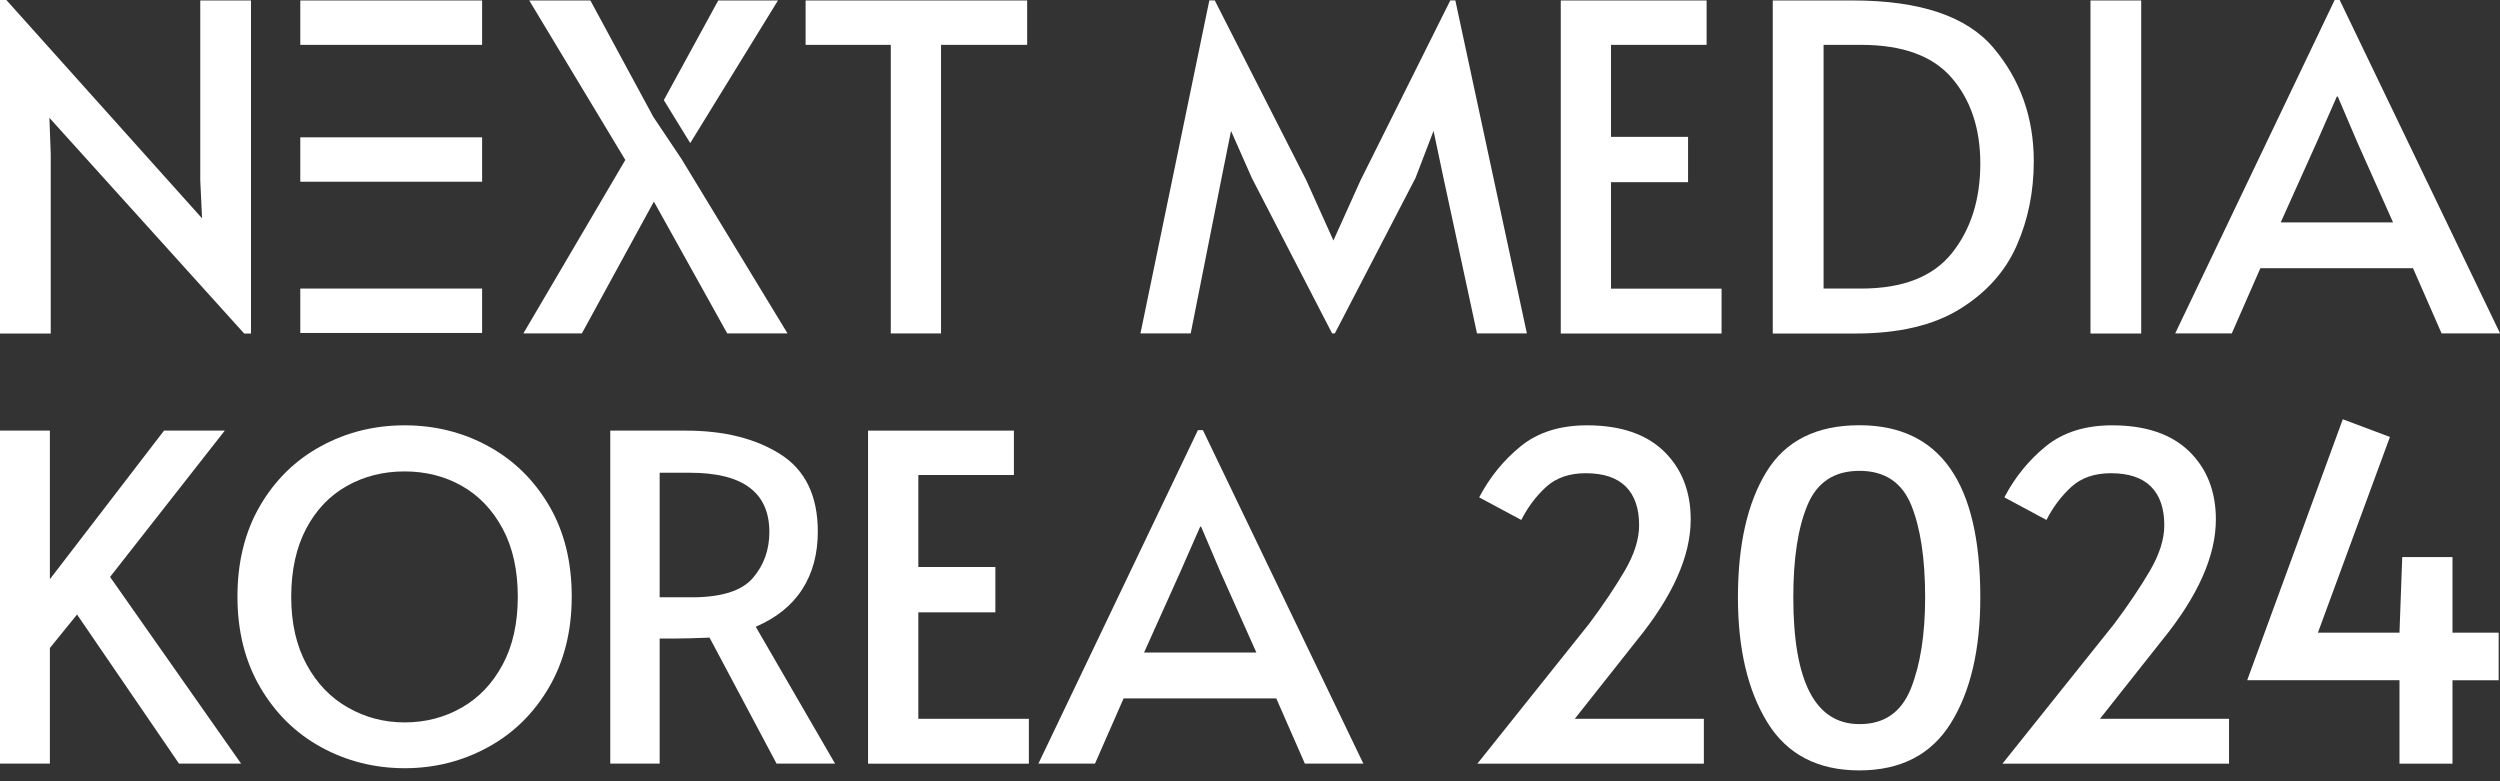
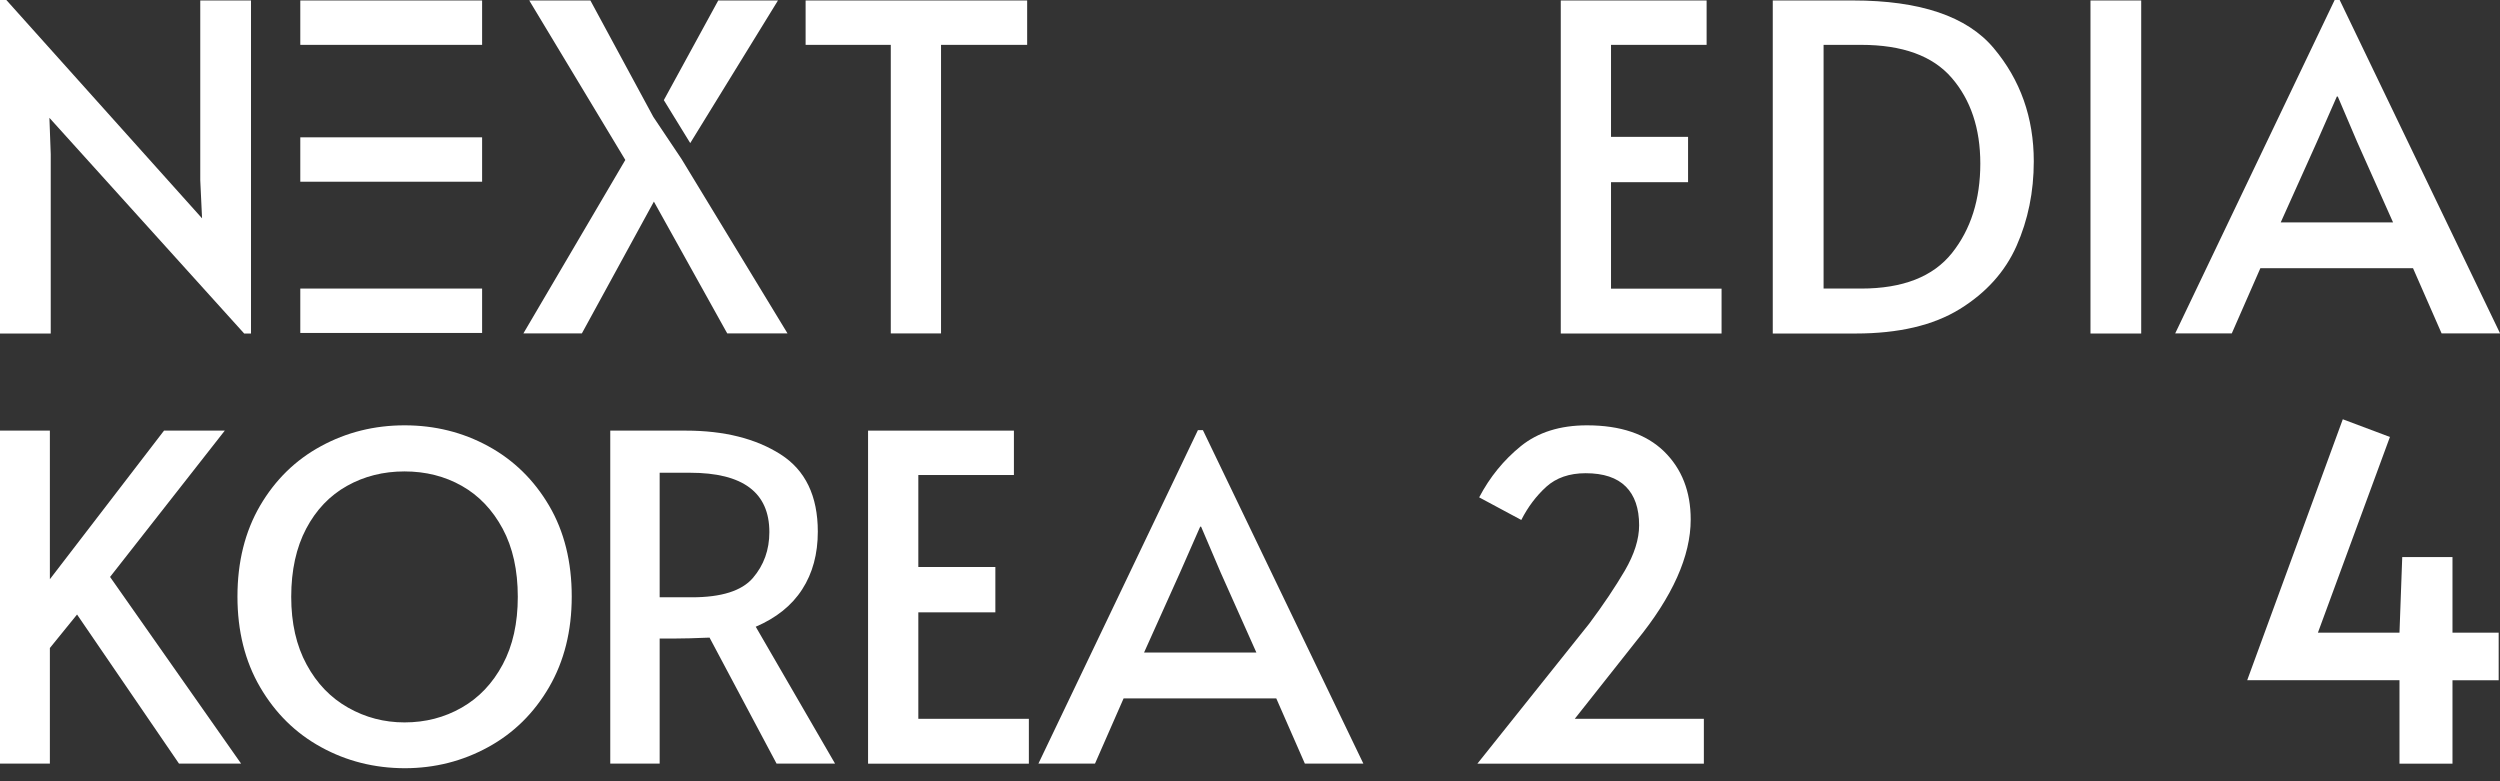
<svg xmlns="http://www.w3.org/2000/svg" width="160" height="50" viewBox="0 0 160 50" fill="none">
  <rect x="0" y="0" width="160" height="50" fill="#333333" stroke="none" />
  <g clip-path="url(#clip0_4312_2694)">
-     <path d="M80.118 11.393L78.786 8.377L78.18 11.393L76.205 21.339H72.989L77.398 0.024H77.744L83.601 11.533L85.339 15.391L87.078 11.533L92.82 0.024H93.141L97.72 21.339H94.528L92.384 11.393L91.748 8.377L90.591 11.393L85.43 21.339H85.255L80.118 11.393Z" fill="white" />
    <path d="M99.889 0.03H109.223V2.871H103.105V8.759H108.036V11.66H103.105V18.474H110.18V21.345H99.889V0.03Z" fill="white" />
    <path d="M113.463 0.03H118.593C122.882 0.03 125.886 1.042 127.594 3.077C129.302 5.106 130.162 7.523 130.162 10.328C130.162 12.278 129.793 14.083 129.06 15.736C128.327 17.39 127.11 18.741 125.42 19.783C123.73 20.825 121.507 21.345 118.763 21.345H113.457V0.03H113.463ZM119.114 18.468C121.779 18.468 123.718 17.711 124.929 16.191C126.134 14.677 126.74 12.762 126.74 10.467C126.74 8.226 126.128 6.396 124.911 4.985C123.693 3.574 121.761 2.871 119.114 2.871H116.709V18.468H119.114Z" fill="white" />
    <path d="M133.791 0.03H137.037V21.345H133.791V0.03Z" fill="white" />
    <path d="M149.739 0L160.006 21.339H156.263L154.434 17.166H144.663L142.834 21.339H139.212L149.418 0H149.739ZM148.286 9.074L145.966 14.234H153.156L150.866 9.104L149.618 6.178H149.558L148.286 9.074Z" fill="white" />
    <path d="M4.931 39.329L3.192 41.473V48.869H0V27.56H3.192V37.07L10.497 27.56H14.386L7.044 36.924L15.428 48.869H11.454L4.931 39.329Z" fill="white" />
    <path d="M20.546 47.815C18.91 46.919 17.614 45.635 16.645 43.975C15.676 42.315 15.197 40.377 15.197 38.178C15.197 35.955 15.682 34.017 16.645 32.364C17.614 30.71 18.91 29.438 20.546 28.553C22.181 27.663 23.962 27.221 25.894 27.221C27.827 27.221 29.613 27.663 31.243 28.553C32.878 29.444 34.175 30.716 35.144 32.364C36.113 34.017 36.591 35.955 36.591 38.178C36.591 40.383 36.107 42.315 35.144 43.975C34.175 45.641 32.878 46.919 31.243 47.815C29.607 48.712 27.827 49.166 25.894 49.166C23.962 49.16 22.175 48.712 20.546 47.815ZM29.547 45.289C30.649 44.66 31.521 43.745 32.17 42.533C32.818 41.328 33.139 39.88 33.139 38.197C33.139 36.495 32.818 35.041 32.17 33.835C31.521 32.63 30.649 31.715 29.559 31.098C28.469 30.48 27.245 30.171 25.888 30.171C24.532 30.171 23.308 30.48 22.206 31.098C21.103 31.715 20.231 32.63 19.595 33.835C18.959 35.041 18.638 36.501 18.638 38.197C18.638 39.88 18.965 41.322 19.625 42.533C20.279 43.745 21.164 44.66 22.278 45.289C23.387 45.919 24.592 46.234 25.888 46.234C27.227 46.234 28.444 45.919 29.547 45.289Z" fill="white" />
    <path d="M49.699 48.869L45.411 40.807C44.52 40.843 43.727 40.868 43.036 40.868H42.218V48.869H39.057V27.56H43.896C46.349 27.56 48.373 28.069 49.959 29.08C51.547 30.092 52.34 31.746 52.34 34.023C52.34 35.453 52.007 36.688 51.341 37.718C50.674 38.754 49.681 39.547 48.367 40.111L53.442 48.869H49.699ZM44.278 38.227C46.174 38.227 47.47 37.815 48.179 36.997C48.887 36.173 49.239 35.192 49.239 34.053C49.239 31.521 47.549 30.256 44.163 30.256H42.218V38.227H44.278Z" fill="white" />
    <path d="M55.556 27.56H64.89V30.401H58.773V36.288H63.703V39.19H58.773V46.004H65.847V48.875H55.556V27.56Z" fill="white" />
    <path d="M76.987 27.53L87.254 48.869H83.51L81.681 44.696H71.911L70.081 48.869H66.459L76.666 27.53H76.987ZM75.539 36.603L73.219 41.764H80.409L78.119 36.634L76.871 33.708H76.811L75.539 36.603Z" fill="white" />
    <path d="M101.712 39.911C102.621 38.693 103.378 37.56 103.989 36.519C104.595 35.477 104.904 34.508 104.904 33.617C104.904 32.533 104.619 31.709 104.05 31.14C103.481 30.571 102.627 30.286 101.482 30.286C100.44 30.286 99.598 30.577 98.956 31.158C98.32 31.74 97.787 32.442 97.363 33.278L94.667 31.831C95.346 30.534 96.236 29.444 97.333 28.553C98.435 27.663 99.846 27.221 101.567 27.221C103.711 27.221 105.352 27.778 106.497 28.887C107.636 30.001 108.205 31.455 108.205 33.248C108.205 35.586 107.048 38.178 104.728 41.019L100.785 46.004H109.047V48.875H94.552L101.712 39.911Z" fill="white" />
-     <path d="M113.112 46.234C111.852 44.187 111.228 41.516 111.228 38.233C111.228 34.853 111.84 32.17 113.057 30.189C114.275 28.208 116.255 27.215 118.999 27.215C124.16 27.215 126.74 30.886 126.74 38.233C126.74 41.576 126.11 44.26 124.856 46.277C123.603 48.294 121.646 49.305 118.999 49.305C116.334 49.305 114.371 48.282 113.112 46.234ZM122.294 44.072C122.9 42.552 123.209 40.607 123.209 38.227C123.209 35.731 122.906 33.763 122.312 32.309C121.713 30.861 120.61 30.134 119.005 30.134C117.4 30.134 116.292 30.861 115.686 32.309C115.074 33.757 114.771 35.731 114.771 38.227C114.771 43.642 116.183 46.343 119.005 46.343C120.586 46.349 121.682 45.592 122.294 44.072Z" fill="white" />
-     <path d="M135.323 39.911C136.232 38.693 136.989 37.56 137.601 36.519C138.206 35.477 138.515 34.508 138.515 33.617C138.515 32.533 138.231 31.709 137.661 31.14C137.092 30.571 136.238 30.286 135.093 30.286C134.051 30.286 133.209 30.577 132.567 31.158C131.931 31.74 131.398 32.442 130.974 33.278L128.279 31.831C128.957 30.534 129.847 29.444 130.944 28.553C132.046 27.663 133.457 27.221 135.178 27.221C137.322 27.221 138.963 27.778 140.108 28.887C141.247 30.001 141.816 31.455 141.816 33.248C141.816 35.586 140.659 38.178 138.34 41.019L134.396 46.004H142.658V48.875H128.157L135.323 39.911Z" fill="white" />
    <path d="M153.567 43.533H143.821L149.939 26.833L152.955 27.966L148.346 40.492H153.567L153.743 35.653H156.959V40.492H159.915V43.539H156.959V48.875H153.567V43.533Z" fill="white" />
    <path d="M3.162 7.541L3.247 9.861V21.345H0V0H0.406L12.932 13.974L12.817 11.539V0.03H16.064V21.345H15.627L3.162 7.541Z" fill="white" />
    <path d="M43.618 10.176L50.402 21.339H46.543L41.849 12.902L37.239 21.339H33.496L40.02 10.237L33.872 0.03H37.785L41.813 7.481" fill="white" />
    <path d="M57.01 2.871H51.559V0.03H65.738V2.871H60.226V21.339H57.01V2.871Z" fill="white" />
    <path d="M49.79 0.03L44.175 9.158L42.485 6.408L45.968 0.03H49.79Z" fill="white" />
    <path d="M30.855 0.03H19.219V2.871H30.855V0.03Z" fill="white" />
    <path d="M30.855 8.789H19.219V11.63H30.855V8.789Z" fill="white" />
    <path d="M30.855 18.468H19.219V21.309H30.855V18.468Z" fill="white" />
  </g>
  <defs>
    <clipPath id="clip0_4312_2694">
      <rect width="160" height="49.305" fill="white" />
    </clipPath>
  </defs>
</svg>